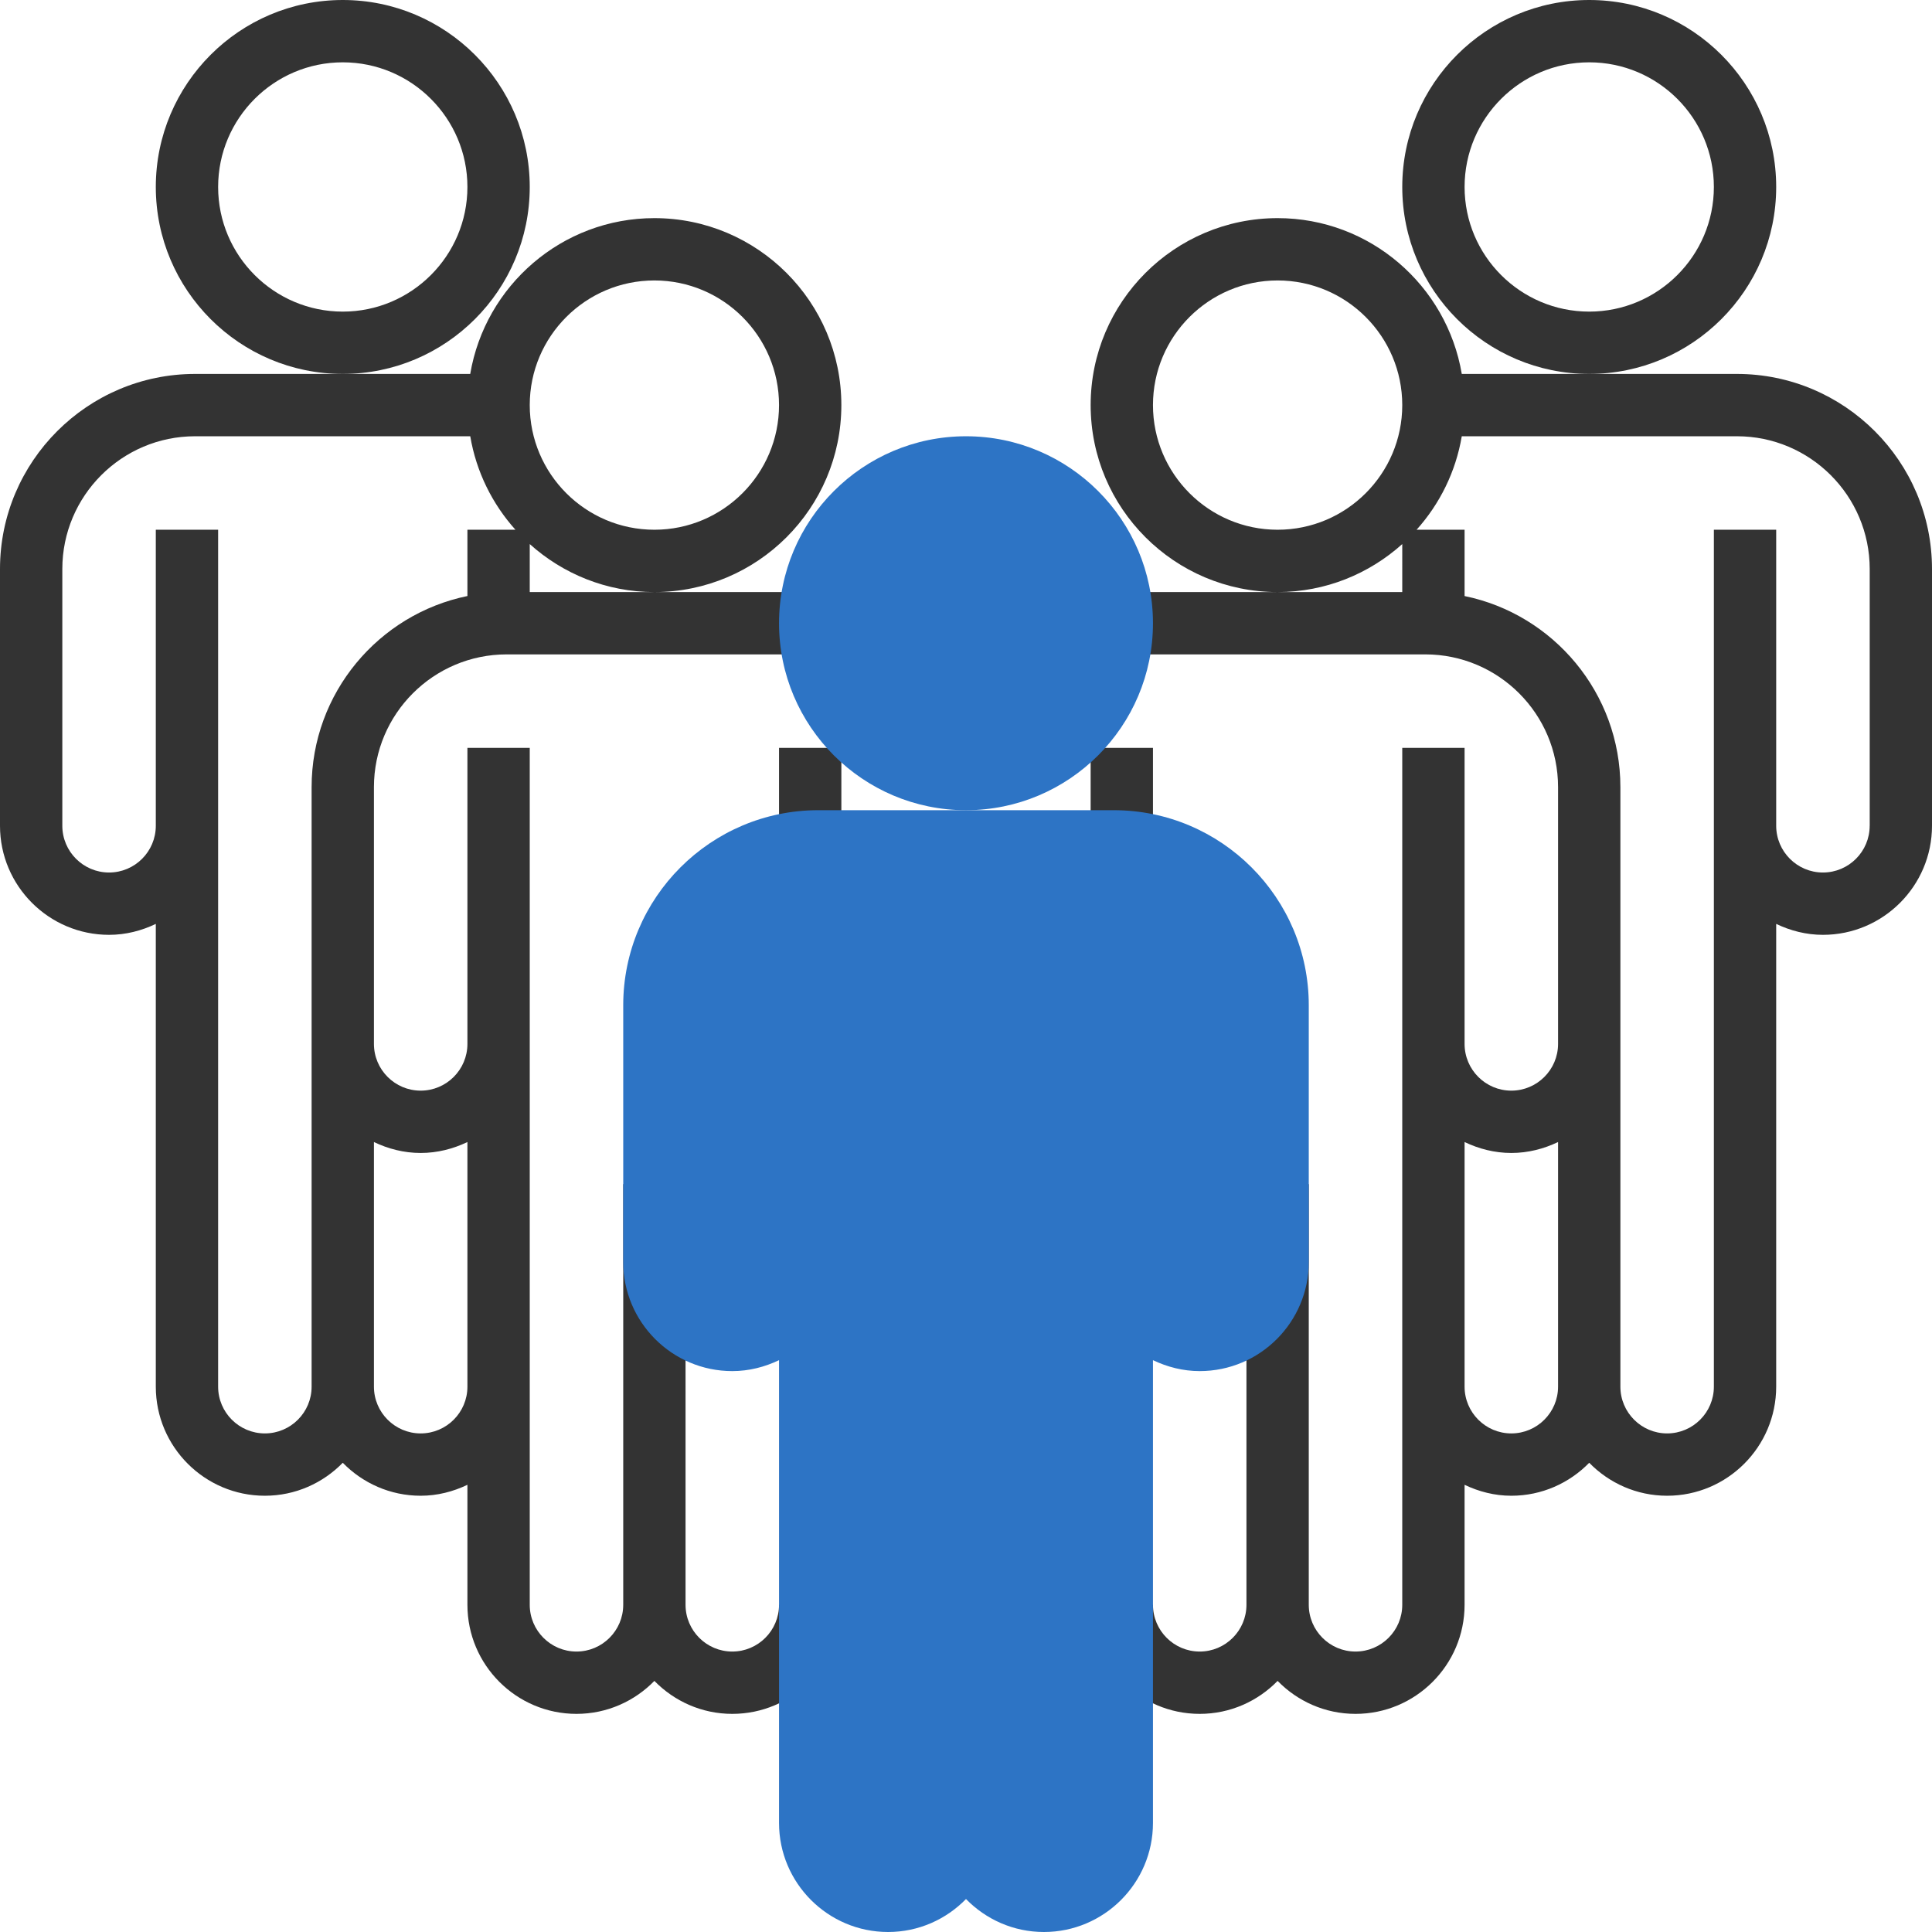
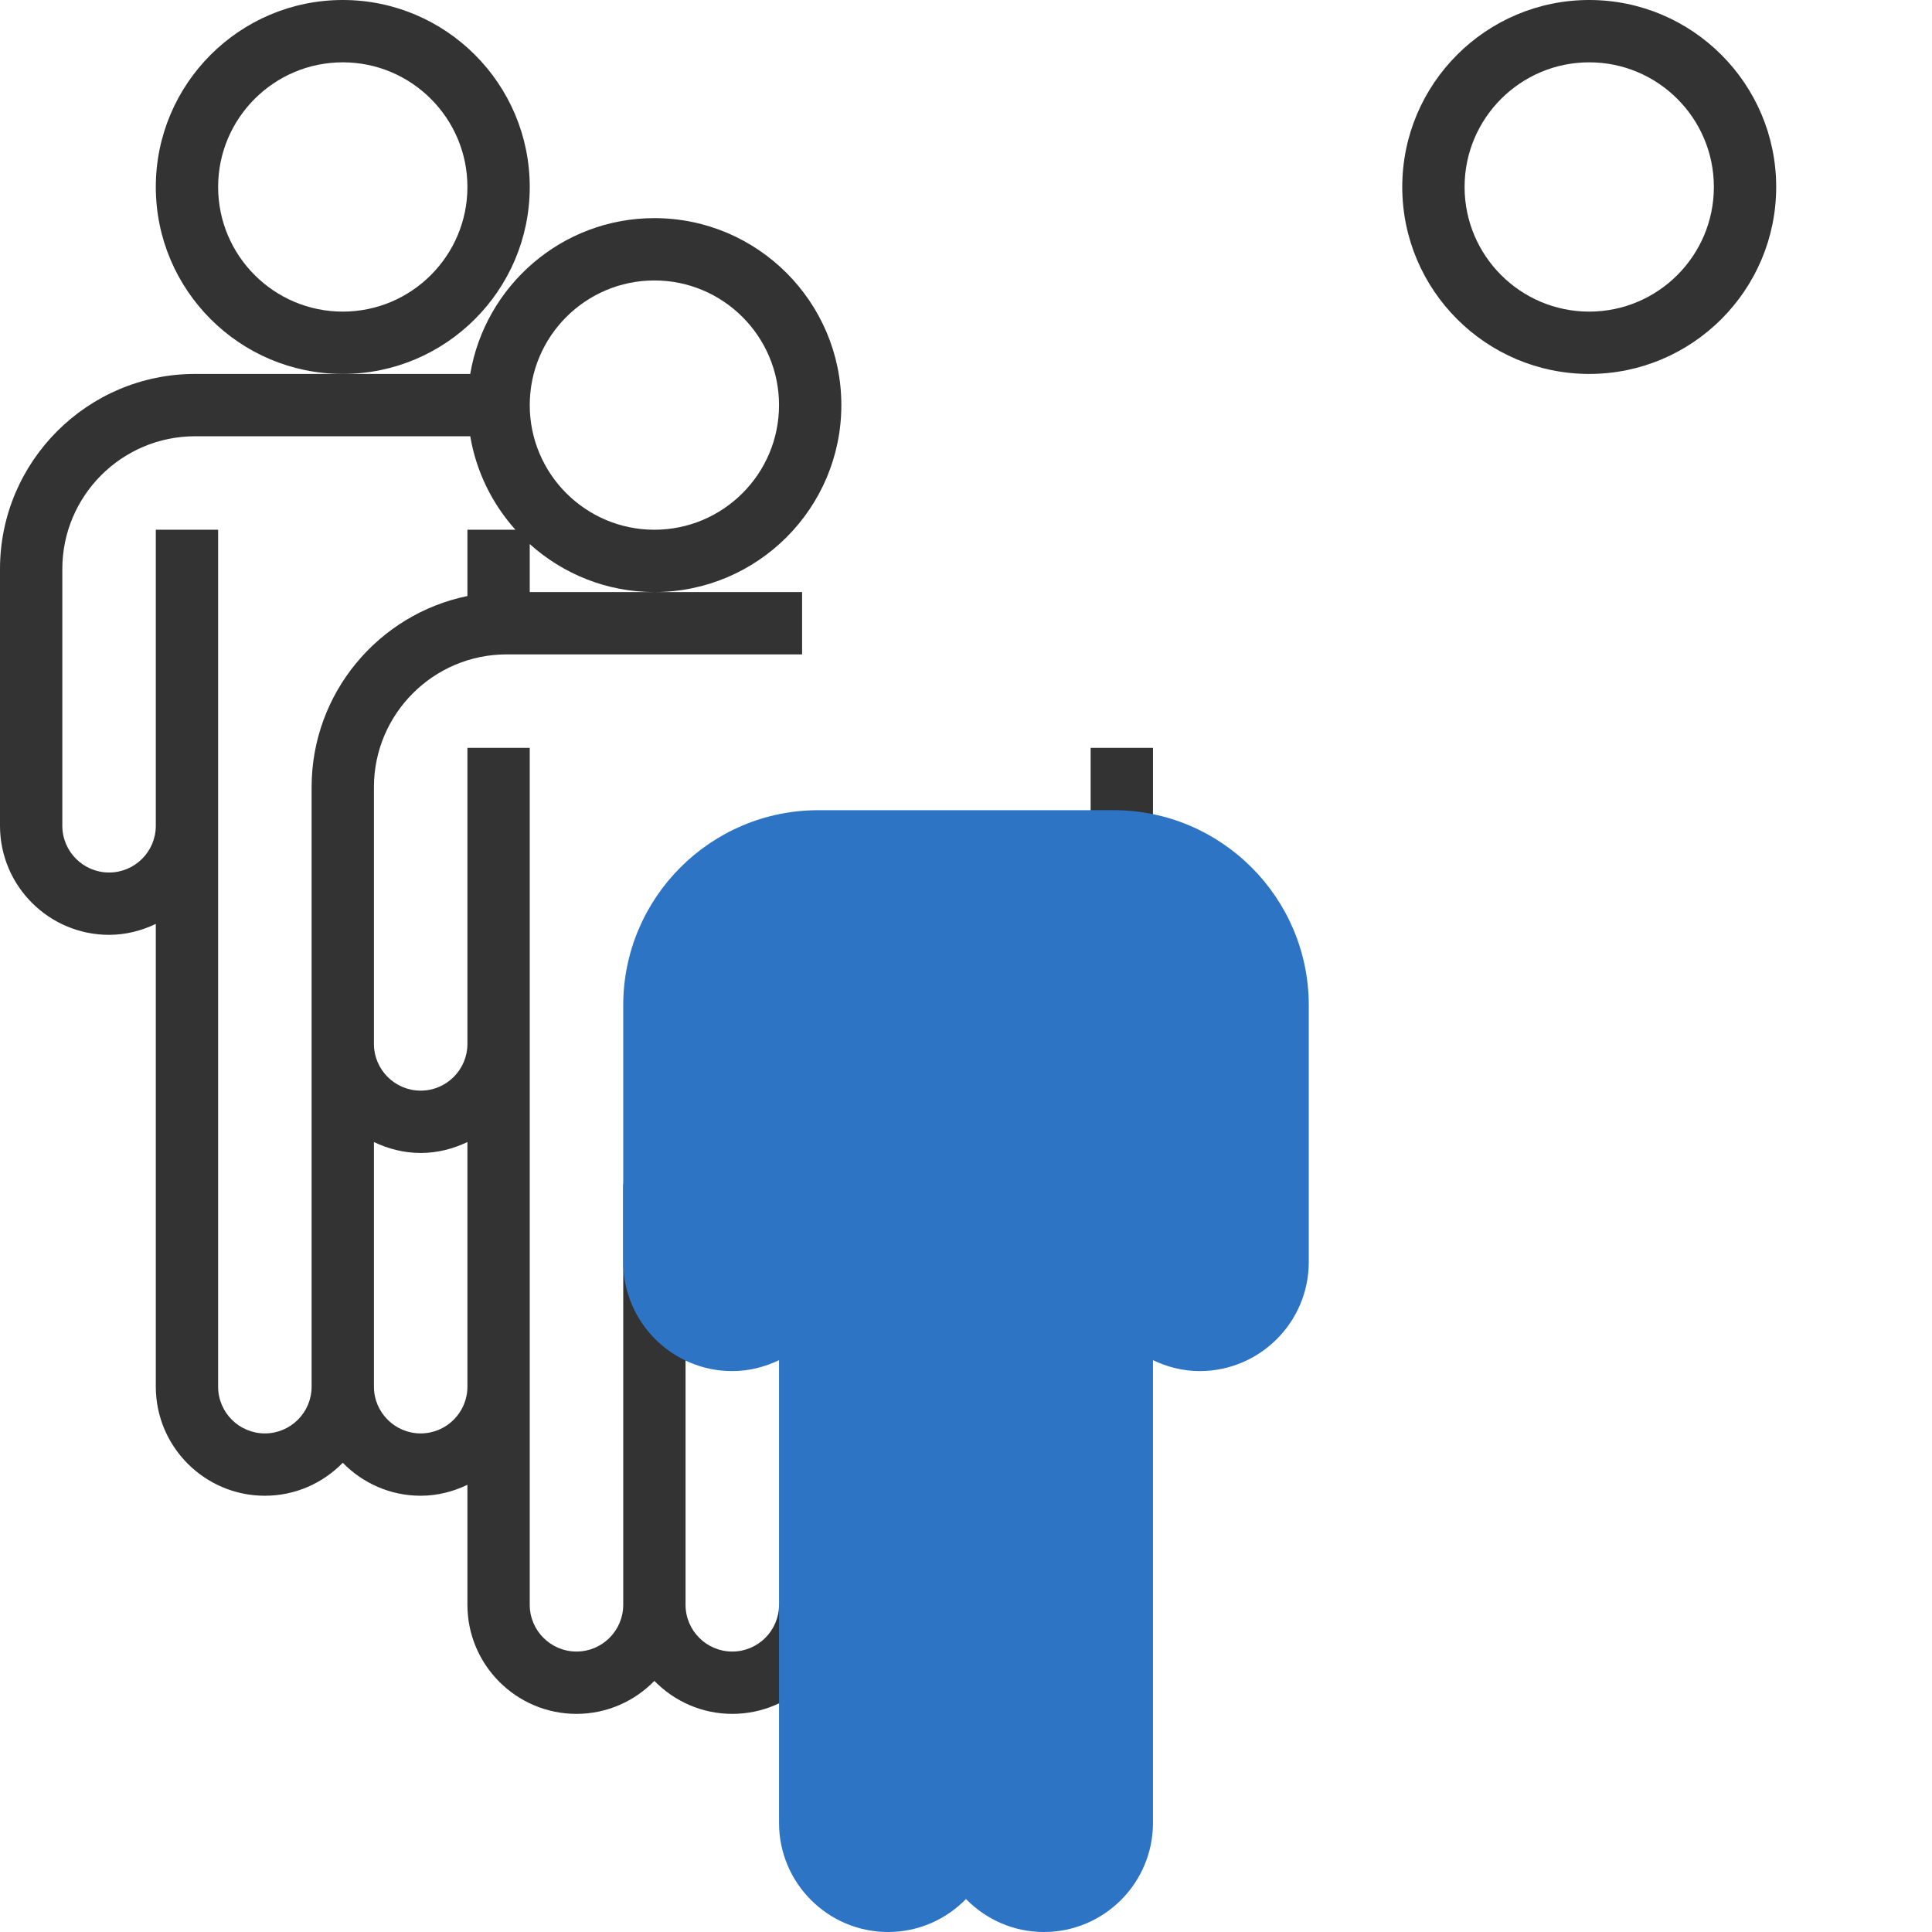
<svg xmlns="http://www.w3.org/2000/svg" width="512" height="512" x="0" y="0" viewBox="0 0 496 496" style="enable-background:new 0 0 512 512" xml:space="preserve" class="">
  <g>
    <g>
      <rect x="280" y="192" style="" width="16" height="24" fill="#333333" data-original="#333333" class="" />
      <path style="" d="M168,56c-23.736,0-43.448,17.336-47.28,40H88H50.08C22.472,96,0,118.472,0,146.08V212 c0,15.44,12.56,28,28,28c4.312,0,8.352-1.064,12-2.808V356c0,15.44,12.56,28,28,28c7.84,0,14.912-3.256,20-8.464 c5.088,5.208,12.16,8.464,20,8.464c4.312,0,8.352-1.064,12-2.808V412c0,15.44,12.56,28,28,28c7.84,0,14.912-3.256,20-8.464 c5.088,5.208,12.16,8.464,20,8.464c15.44,0,28-12.56,28-28h-16c0,6.616-5.384,12-12,12s-12-5.384-12-12V304h-16v108 c0,6.616-5.384,12-12,12s-12-5.384-12-12V268v-4v-72h-16v72v4c0,6.616-5.384,12-12,12s-12-5.384-12-12v-20v-45.92 c0-18.792,15.288-34.08,34.08-34.08h75.84v-16H168h-32v-12.32c8.504,7.632,19.696,12.32,32,12.32c26.472,0,48-21.528,48-48 S194.472,56,168,56z M108,296c4.312,0,8.352-1.064,12-2.808V356c0,6.616-5.384,12-12,12s-12-5.384-12-12v-62.808 C99.648,294.936,103.688,296,108,296z M80,202.08V248v20v88c0,6.616-5.384,12-12,12s-12-5.384-12-12V212v-4v-72H40v72v4 c0,6.616-5.384,12-12,12s-12-5.384-12-12v-65.92C16,127.288,31.288,112,50.08,112h70.648c1.544,9.136,5.664,17.384,11.6,24H120 v17.016C97.2,157.696,80,177.92,80,202.08z M168,136c-17.648,0-32-14.352-32-32s14.352-32,32-32s32,14.352,32,32 S185.648,136,168,136z" fill="#333333" data-original="#333333" class="" />
-       <rect x="200" y="192" style="" width="16" height="24" fill="#333333" data-original="#333333" class="" />
      <path style="" d="M136,48c0-26.472-21.528-48-48-48S40,21.528,40,48s21.528,48,48,48S136,74.472,136,48z M88,80 c-17.648,0-32-14.352-32-32s14.352-32,32-32s32,14.352,32,32S105.648,80,88,80z" fill="#333333" data-original="#333333" class="" />
      <path style="" d="M456,48c0-26.472-21.528-48-48-48s-48,21.528-48,48s21.528,48,48,48S456,74.472,456,48z M408,80 c-17.648,0-32-14.352-32-32s14.352-32,32-32s32,14.352,32,32S425.648,80,408,80z" fill="#333333" data-original="#333333" class="" />
-       <path style="" d="M445.92,96H408h-32.72c-3.824-22.664-23.536-40-47.28-40c-26.472,0-48,21.528-48,48s21.528,48,48,48 c12.304,0,23.496-4.688,32-12.32V152h-32h-37.92v16h75.84c18.792,0,34.08,15.288,34.08,34.08V248v20c0,6.616-5.384,12-12,12 s-12-5.384-12-12v-4v-72h-16v72v4v144c0,6.616-5.384,12-12,12s-12-5.384-12-12V304h-16v108c0,6.616-5.384,12-12,12s-12-5.384-12-12 h-16c0,15.44,12.56,28,28,28c7.84,0,14.912-3.256,20-8.464c5.088,5.208,12.16,8.464,20,8.464c15.44,0,28-12.56,28-28v-30.808 c3.648,1.744,7.688,2.808,12,2.808c7.84,0,14.912-3.256,20-8.464c5.088,5.208,12.16,8.464,20,8.464c15.44,0,28-12.56,28-28V237.192 c3.648,1.744,7.688,2.808,12,2.808c15.44,0,28-12.56,28-28v-65.92C496,118.472,473.528,96,445.92,96z M328,136 c-17.648,0-32-14.352-32-32s14.352-32,32-32s32,14.352,32,32S345.648,136,328,136z M388,368c-6.616,0-12-5.384-12-12v-62.808 c3.648,1.744,7.688,2.808,12,2.808s8.352-1.064,12-2.808V356C400,362.616,394.616,368,388,368z M480,212c0,6.616-5.384,12-12,12 s-12-5.384-12-12v-4v-72h-16v72v4v144c0,6.616-5.384,12-12,12s-12-5.384-12-12v-88v-20v-45.92c0-24.16-17.2-44.384-40-49.056V136 h-12.32c5.936-6.616,10.056-14.864,11.6-24h70.648c18.792,0,34.08,15.288,34.08,34.08V212H480z" fill="#333333" data-original="#333333" class="" />
    </g>
    <g>
-       <path style="" d="M296,160c0-26.472-21.528-48-48-48s-48,21.528-48,48s21.528,48,48,48S296,186.472,296,160z" fill="#2d74c5" data-original="#f9ba48" class="" />
      <path style="" d="M285.92,208H248h-37.92c-27.608,0-50.08,22.472-50.08,50.08V324c0,15.44,12.56,28,28,28 c4.312,0,8.352-1.064,12-2.808V468c0,15.44,12.56,28,28,28c7.84,0,14.912-3.256,20-8.464c5.088,5.208,12.16,8.464,20,8.464 c15.44,0,28-12.56,28-28V349.192c3.648,1.744,7.688,2.808,12,2.808c15.44,0,28-12.56,28-28v-65.92 C336,230.472,313.528,208,285.92,208z" fill="#2d74c5" data-original="#f9ba48" class="" />
    </g>
    <g> </g>
    <g> </g>
    <g> </g>
    <g> </g>
    <g> </g>
    <g> </g>
    <g> </g>
    <g> </g>
    <g> </g>
    <g> </g>
    <g> </g>
    <g> </g>
    <g> </g>
    <g> </g>
    <g> </g>
  </g>
</svg>